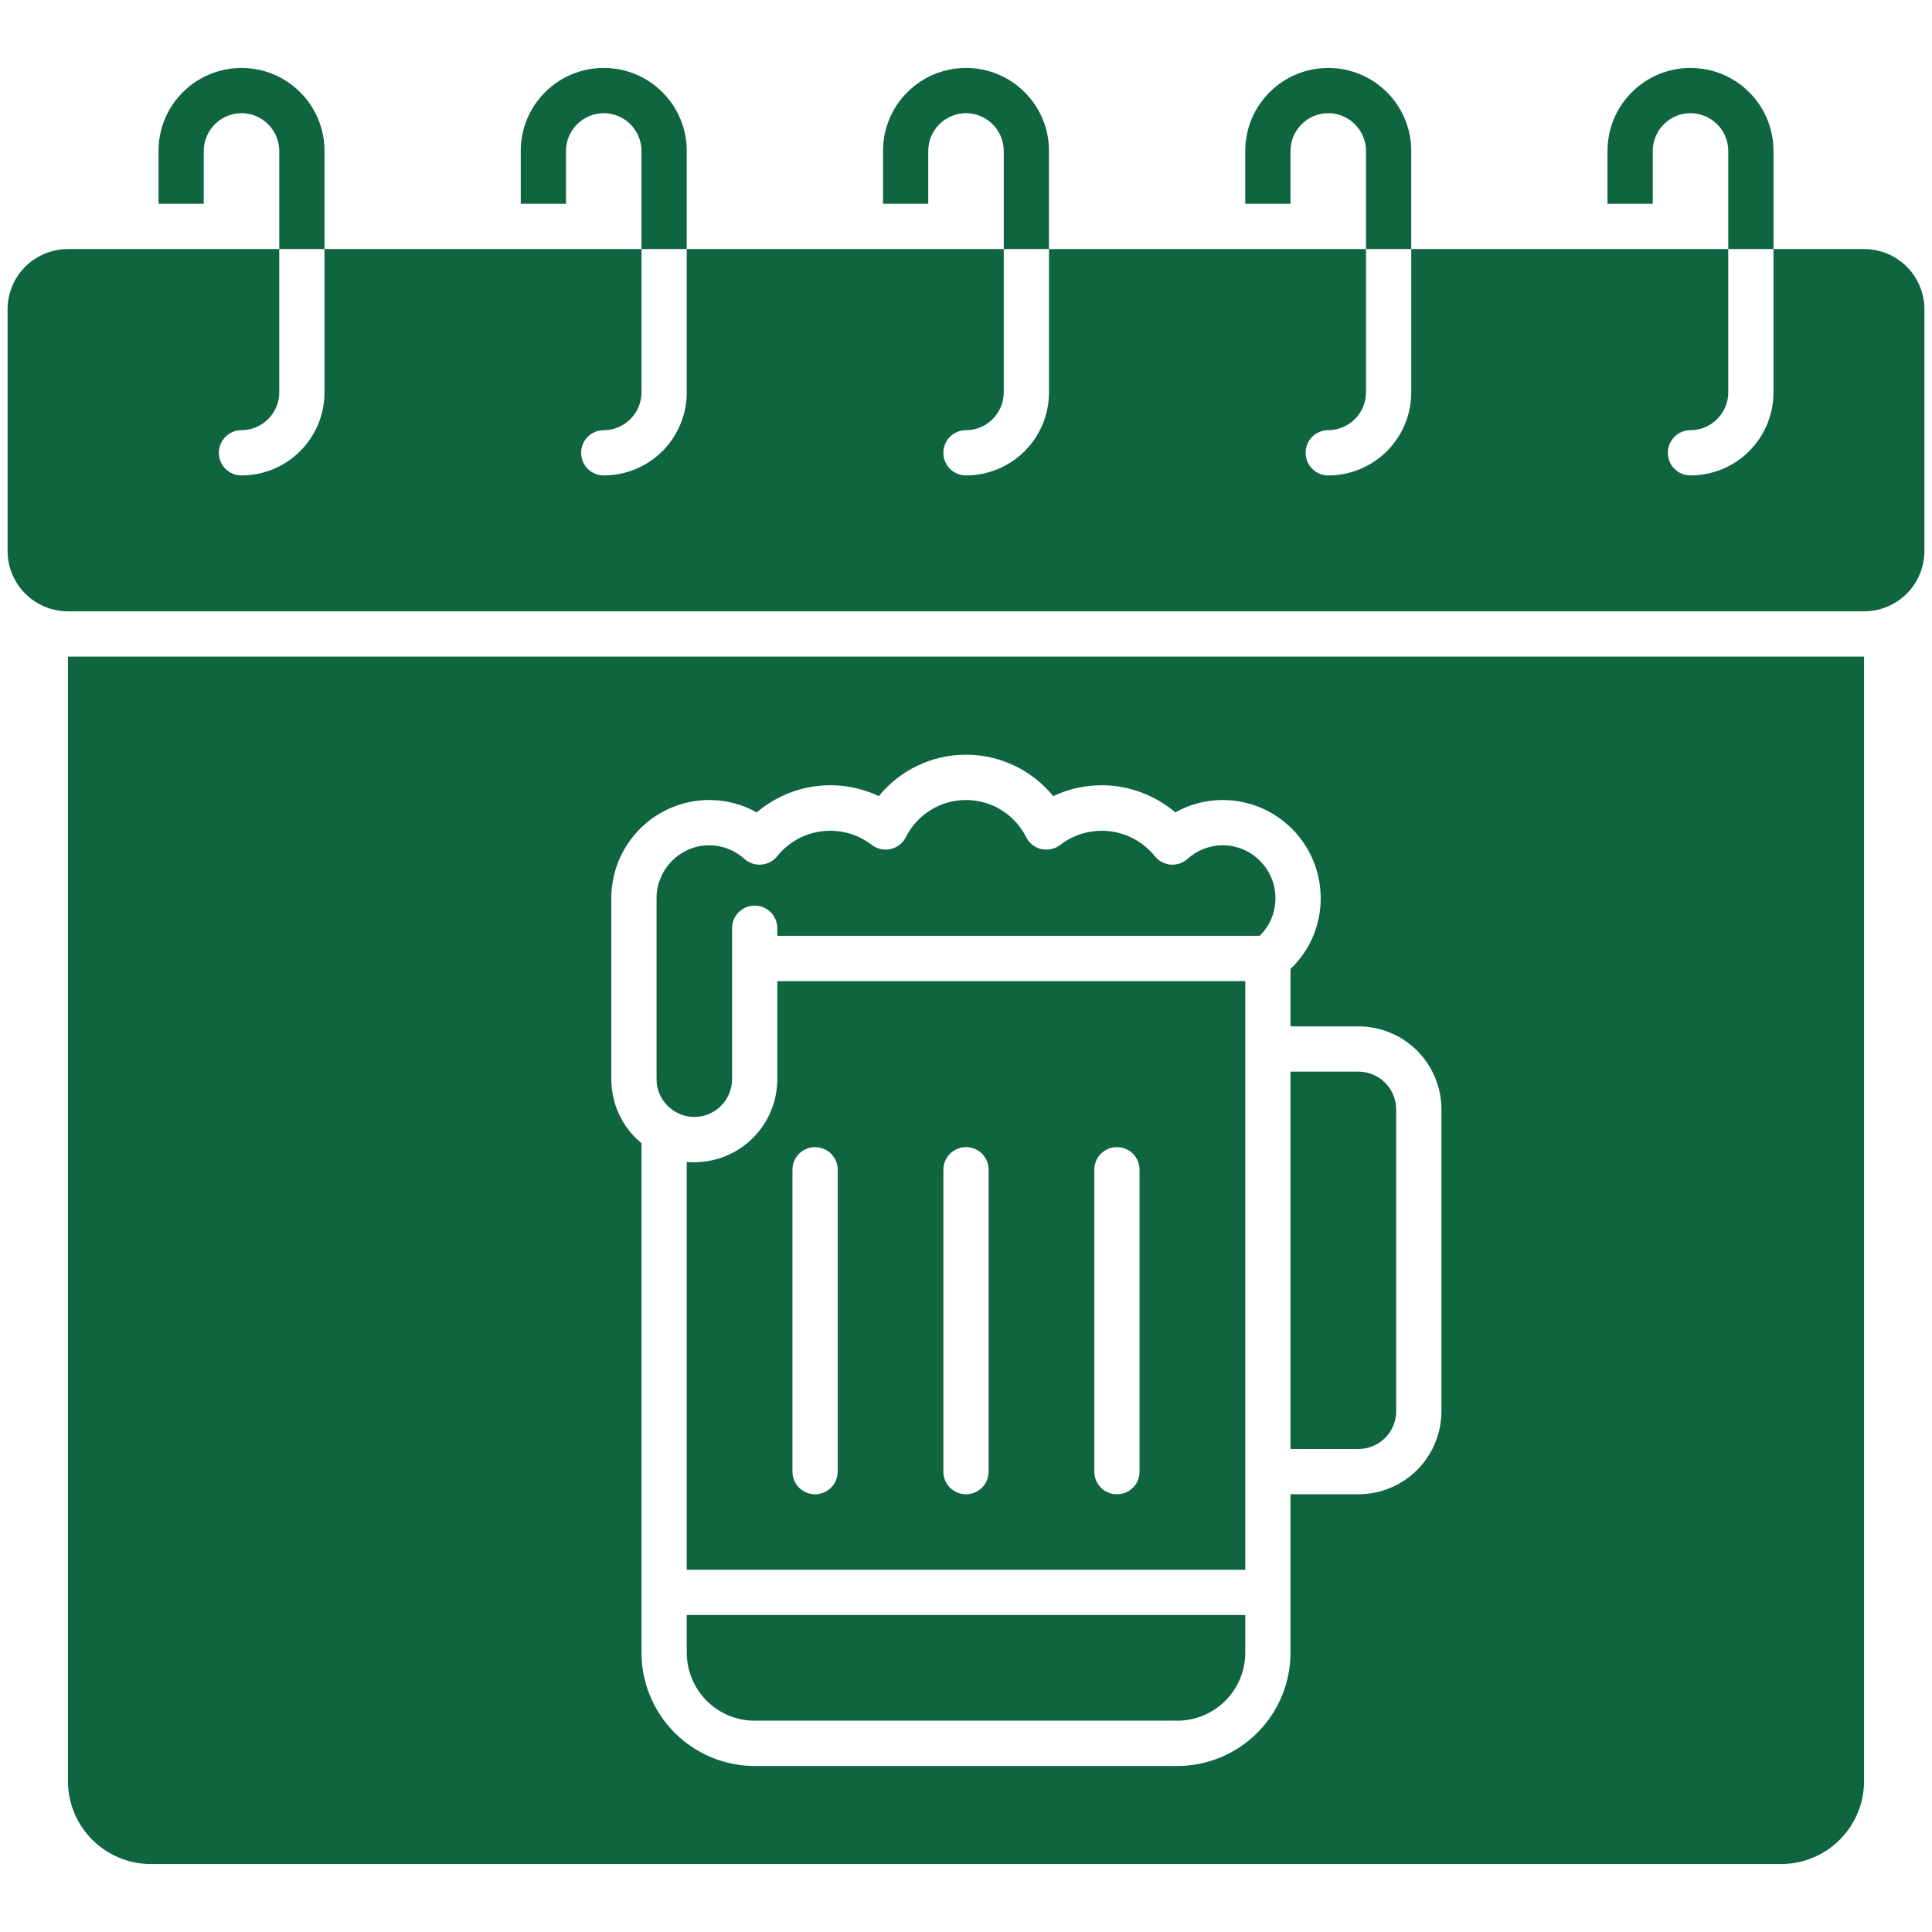
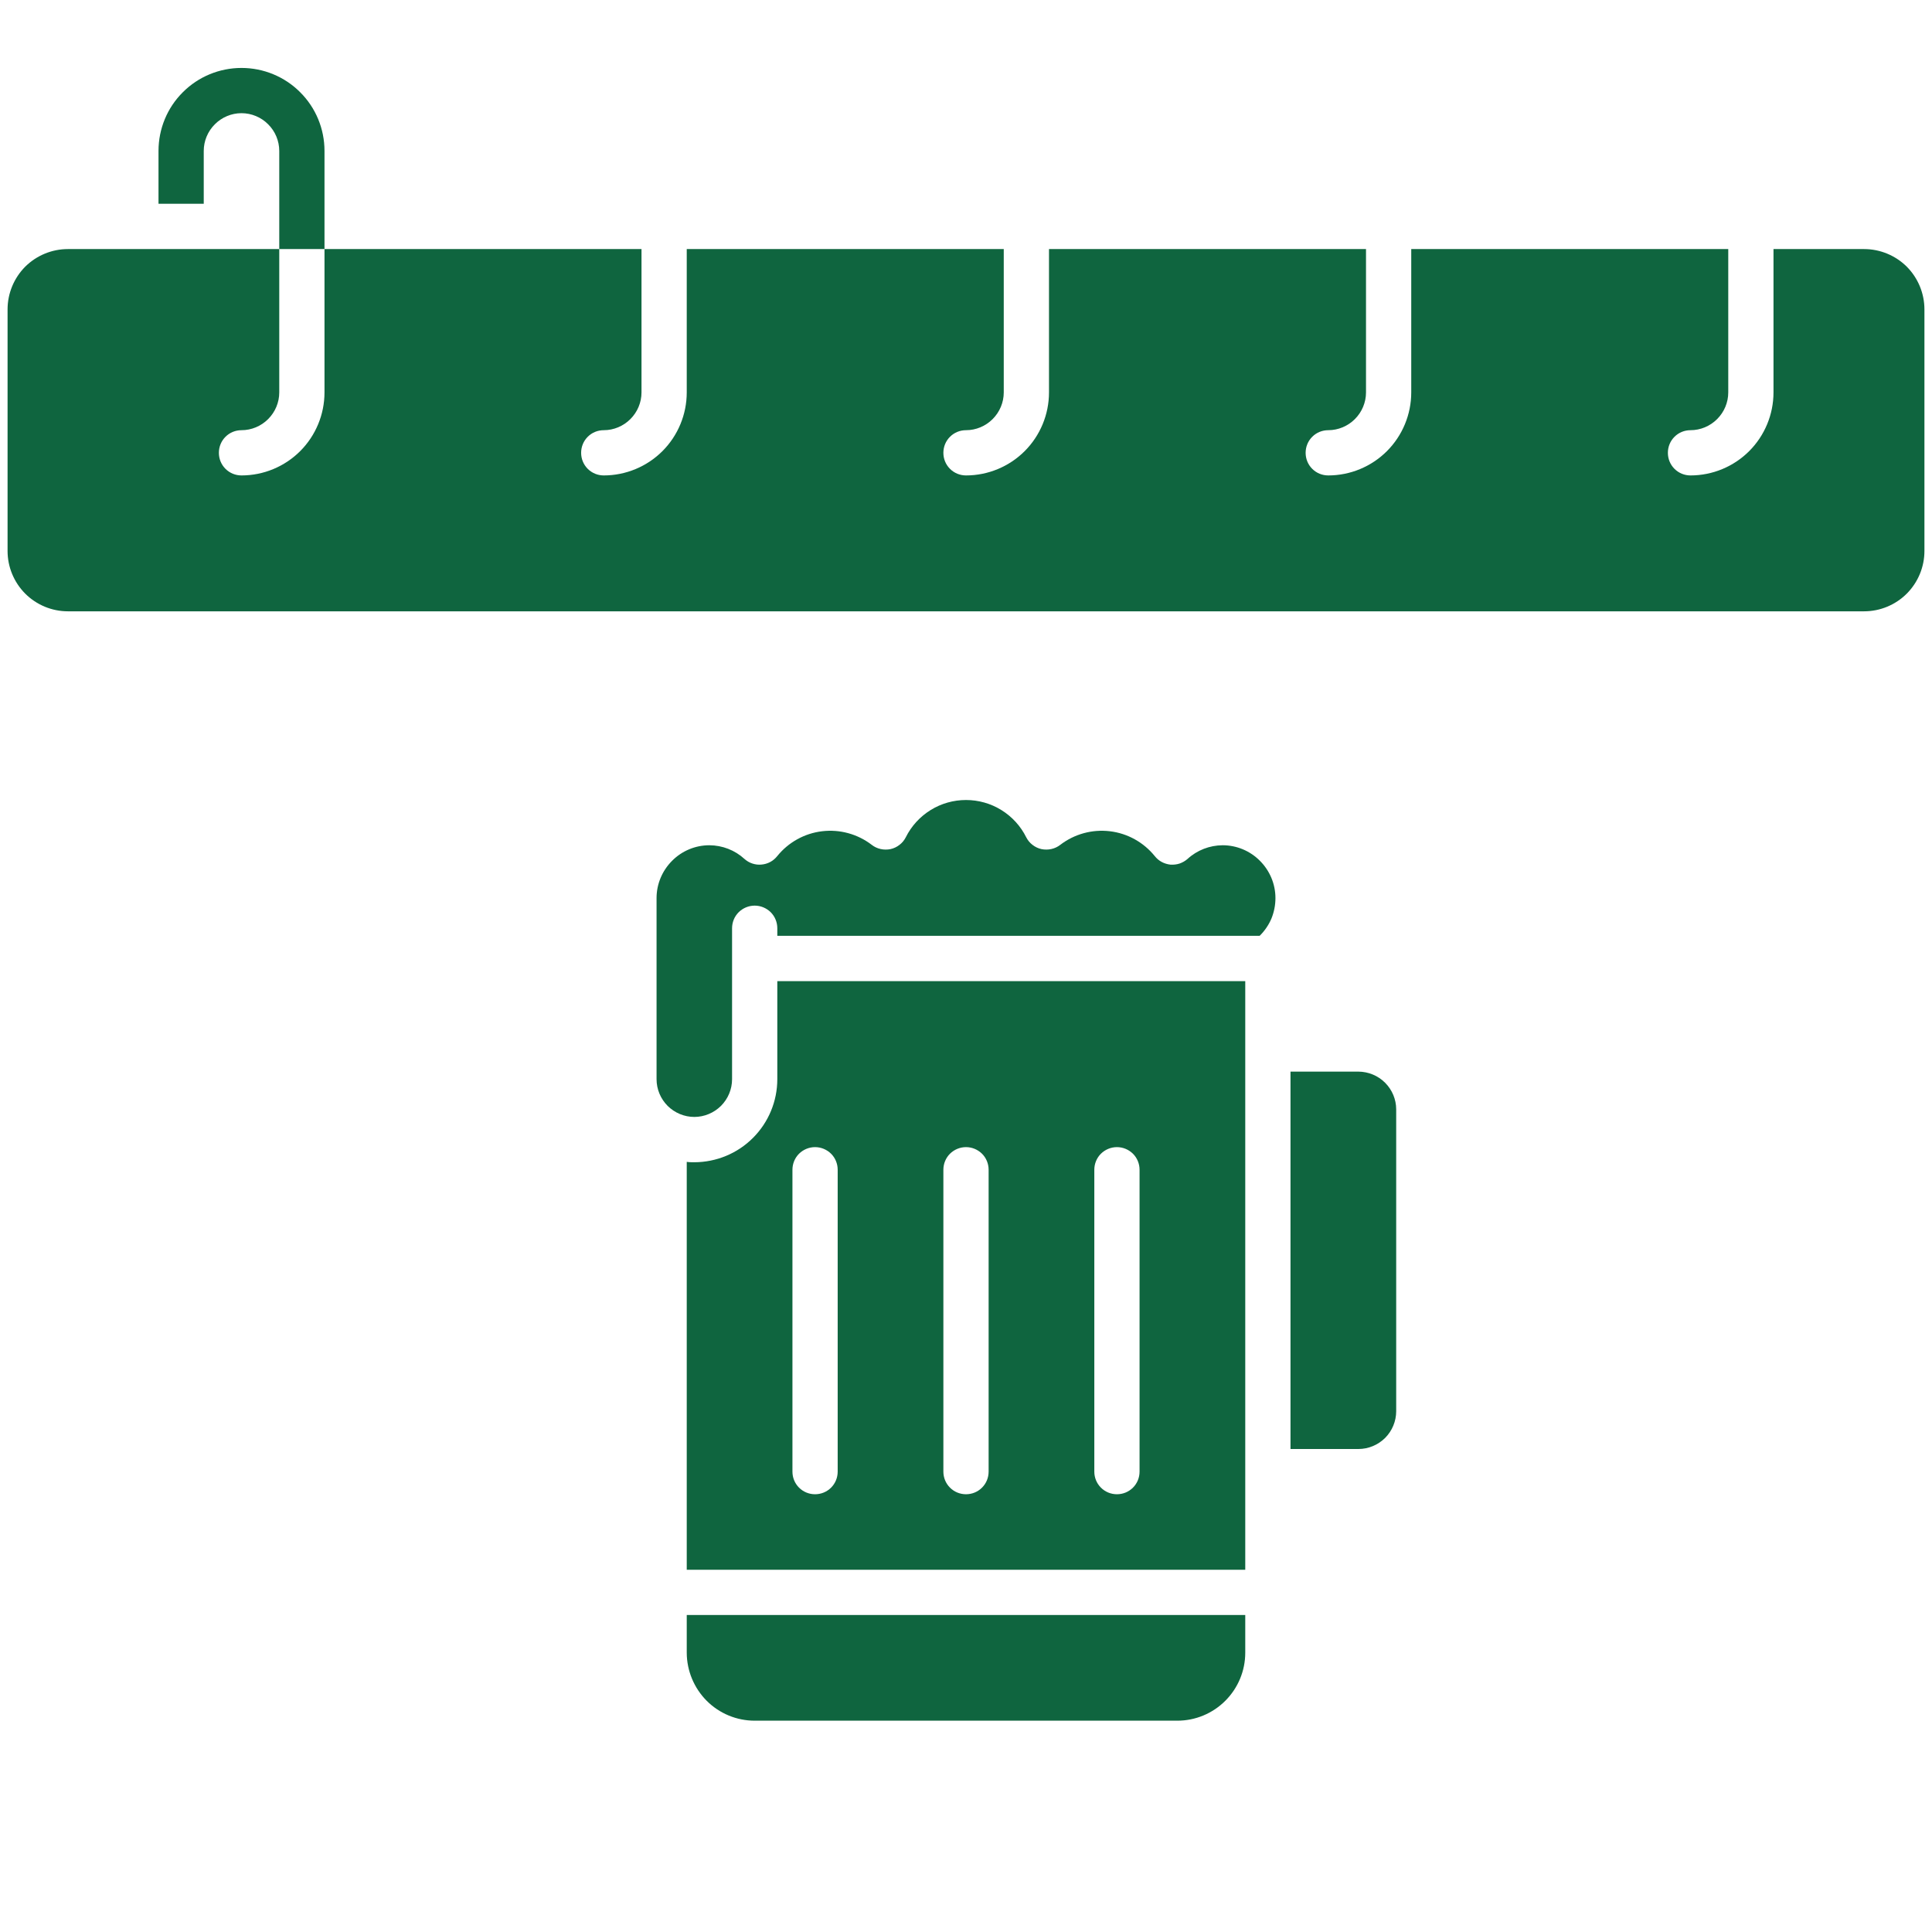
<svg xmlns="http://www.w3.org/2000/svg" width="24" height="24" viewBox="0 0 24 24" fill="none">
  <g clip-path="url(#clip0_1_2468)">
    <path d="M23.156 3.094H22.031V4.875C22.031 5.148 21.922 5.411 21.729 5.604C21.536 5.797 21.273 5.906 21 5.906C20.925 5.906 20.854 5.877 20.801 5.824C20.748 5.771 20.719 5.7 20.719 5.625C20.719 5.55 20.748 5.479 20.801 5.426C20.854 5.373 20.925 5.344 21 5.344C21.124 5.344 21.243 5.294 21.331 5.206C21.419 5.118 21.469 4.999 21.469 4.875V3.094H17.531V4.875C17.531 5.148 17.422 5.411 17.229 5.604C17.036 5.797 16.773 5.906 16.5 5.906C16.425 5.906 16.354 5.877 16.301 5.824C16.248 5.771 16.219 5.7 16.219 5.625C16.219 5.55 16.248 5.479 16.301 5.426C16.354 5.373 16.425 5.344 16.5 5.344C16.624 5.344 16.743 5.294 16.831 5.206C16.919 5.118 16.969 4.999 16.969 4.875V3.094H13.031V4.875C13.031 5.148 12.922 5.411 12.729 5.604C12.536 5.797 12.273 5.906 12 5.906C11.925 5.906 11.854 5.877 11.801 5.824C11.748 5.771 11.719 5.7 11.719 5.625C11.719 5.55 11.748 5.479 11.801 5.426C11.854 5.373 11.925 5.344 12 5.344C12.124 5.344 12.243 5.294 12.331 5.206C12.419 5.118 12.469 4.999 12.469 4.875V3.094H8.531V4.875C8.531 5.148 8.422 5.411 8.229 5.604C8.036 5.797 7.773 5.906 7.5 5.906C7.425 5.906 7.354 5.877 7.301 5.824C7.248 5.771 7.219 5.7 7.219 5.625C7.219 5.55 7.248 5.479 7.301 5.426C7.354 5.373 7.425 5.344 7.5 5.344C7.624 5.344 7.743 5.294 7.831 5.206C7.919 5.118 7.969 4.999 7.969 4.875V3.094H4.031V4.875C4.031 5.148 3.922 5.411 3.729 5.604C3.536 5.797 3.273 5.906 3 5.906C2.925 5.906 2.854 5.877 2.801 5.824C2.748 5.771 2.719 5.7 2.719 5.625C2.719 5.55 2.748 5.479 2.801 5.426C2.854 5.373 2.925 5.344 3 5.344C3.124 5.344 3.243 5.294 3.331 5.206C3.419 5.118 3.469 4.999 3.469 4.875V3.094H0.844C0.645 3.094 0.454 3.173 0.313 3.313C0.173 3.454 0.094 3.645 0.094 3.844V6.844C0.094 7.043 0.173 7.233 0.313 7.374C0.454 7.515 0.645 7.594 0.844 7.594H23.156C23.355 7.594 23.546 7.515 23.687 7.374C23.827 7.233 23.906 7.043 23.906 6.844V3.844C23.906 3.645 23.827 3.454 23.687 3.313C23.546 3.173 23.355 3.094 23.156 3.094Z" fill="#0F653F" />
-     <path d="M13.031 1.875C13.031 1.601 12.923 1.339 12.729 1.146C12.536 0.952 12.274 0.844 12 0.844C11.726 0.844 11.464 0.952 11.271 1.146C11.077 1.339 10.969 1.601 10.969 1.875V2.531H11.531V1.875C11.531 1.751 11.581 1.631 11.668 1.544C11.757 1.456 11.876 1.406 12 1.406C12.124 1.406 12.243 1.456 12.332 1.544C12.419 1.631 12.469 1.751 12.469 1.875V3.094H13.031V1.875Z" fill="#0F653F" />
-     <path d="M22.031 1.875C22.031 1.601 21.923 1.339 21.729 1.146C21.536 0.952 21.273 0.844 21 0.844C20.727 0.844 20.464 0.952 20.271 1.146C20.077 1.339 19.969 1.601 19.969 1.875V2.531H20.531V1.875C20.531 1.751 20.581 1.631 20.669 1.544C20.756 1.456 20.876 1.406 21 1.406C21.124 1.406 21.244 1.456 21.331 1.544C21.419 1.631 21.469 1.751 21.469 1.875V3.094H22.031V1.875Z" fill="#0F653F" />
-     <path d="M17.531 1.875C17.531 1.601 17.423 1.339 17.229 1.146C17.036 0.952 16.773 0.844 16.5 0.844C16.227 0.844 15.964 0.952 15.771 1.146C15.577 1.339 15.469 1.601 15.469 1.875V2.531H16.031V1.875C16.031 1.751 16.081 1.631 16.169 1.544C16.256 1.456 16.376 1.406 16.5 1.406C16.624 1.406 16.744 1.456 16.831 1.544C16.919 1.631 16.969 1.751 16.969 1.875V3.094H17.531V1.875Z" fill="#0F653F" />
    <path d="M4.031 1.875C4.031 1.601 3.923 1.339 3.729 1.146C3.536 0.952 3.273 0.844 3 0.844C2.727 0.844 2.464 0.952 2.271 1.146C2.077 1.339 1.969 1.601 1.969 1.875V2.531H2.531V1.875C2.531 1.751 2.581 1.631 2.669 1.544C2.756 1.456 2.876 1.406 3 1.406C3.124 1.406 3.244 1.456 3.331 1.544C3.419 1.631 3.469 1.751 3.469 1.875V3.094H4.031V1.875Z" fill="#0F653F" />
-     <path d="M8.531 1.875C8.531 1.601 8.423 1.339 8.229 1.146C8.036 0.952 7.774 0.844 7.5 0.844C7.226 0.844 6.964 0.952 6.771 1.146C6.577 1.339 6.469 1.601 6.469 1.875V2.531H7.031V1.875C7.031 1.751 7.081 1.631 7.169 1.544C7.256 1.456 7.376 1.406 7.5 1.406C7.624 1.406 7.744 1.456 7.831 1.544C7.919 1.631 7.969 1.751 7.969 1.875V3.094H8.531V1.875Z" fill="#0F653F" />
    <path d="M8.625 13.875C8.749 13.875 8.868 13.825 8.956 13.738C9.044 13.65 9.094 13.531 9.094 13.406V11.531C9.094 11.457 9.123 11.385 9.176 11.332C9.229 11.28 9.3 11.25 9.375 11.25C9.45 11.25 9.521 11.28 9.574 11.332C9.627 11.385 9.656 11.457 9.656 11.531V11.625H15.648C15.71 11.564 15.76 11.491 15.794 11.411C15.827 11.33 15.844 11.244 15.844 11.156C15.844 10.982 15.774 10.816 15.651 10.693C15.528 10.569 15.361 10.5 15.188 10.5C15.027 10.501 14.871 10.561 14.752 10.67C14.724 10.695 14.69 10.714 14.654 10.727C14.618 10.739 14.579 10.743 14.541 10.741C14.503 10.737 14.466 10.726 14.432 10.708C14.398 10.69 14.369 10.665 14.345 10.635C14.206 10.463 14.006 10.352 13.787 10.326C13.568 10.3 13.347 10.36 13.171 10.495C13.139 10.52 13.101 10.538 13.06 10.547C13.02 10.556 12.978 10.556 12.938 10.548C12.897 10.539 12.859 10.521 12.826 10.495C12.793 10.47 12.767 10.438 12.748 10.401C12.679 10.262 12.572 10.145 12.44 10.063C12.308 9.981 12.155 9.938 12 9.938C11.845 9.938 11.692 9.981 11.56 10.063C11.428 10.145 11.321 10.262 11.252 10.401C11.233 10.438 11.207 10.47 11.174 10.495C11.141 10.521 11.103 10.539 11.062 10.548C11.022 10.556 10.98 10.556 10.94 10.547C10.899 10.538 10.861 10.52 10.829 10.495C10.653 10.36 10.432 10.3 10.213 10.326C9.994 10.352 9.794 10.463 9.655 10.635C9.631 10.665 9.602 10.69 9.568 10.708C9.534 10.726 9.497 10.737 9.459 10.74C9.421 10.744 9.382 10.739 9.346 10.727C9.309 10.715 9.276 10.695 9.248 10.67C9.129 10.561 8.974 10.501 8.812 10.5C8.639 10.5 8.472 10.569 8.349 10.693C8.226 10.816 8.156 10.982 8.156 11.156V13.406C8.156 13.531 8.206 13.65 8.294 13.738C8.382 13.825 8.501 13.875 8.625 13.875Z" fill="#0F653F" />
    <path d="M8.531 20.531C8.532 20.755 8.621 20.969 8.779 21.128C8.937 21.286 9.151 21.375 9.375 21.375H14.625C14.849 21.375 15.063 21.286 15.221 21.128C15.38 20.969 15.469 20.755 15.469 20.531V20.062H8.531V20.531Z" fill="#0F653F" />
    <path d="M9.656 13.406C9.656 13.68 9.547 13.942 9.354 14.135C9.161 14.329 8.898 14.437 8.625 14.438C8.594 14.438 8.562 14.438 8.531 14.433V19.5H15.469V12.188H9.656V13.406ZM13.594 14.531C13.594 14.457 13.623 14.385 13.676 14.332C13.729 14.28 13.8 14.25 13.875 14.25C13.95 14.25 14.021 14.28 14.074 14.332C14.127 14.385 14.156 14.457 14.156 14.531V18.281C14.156 18.356 14.127 18.427 14.074 18.48C14.021 18.533 13.95 18.562 13.875 18.562C13.8 18.562 13.729 18.533 13.676 18.48C13.623 18.427 13.594 18.356 13.594 18.281V14.531ZM11.719 14.531C11.719 14.457 11.748 14.385 11.801 14.332C11.854 14.28 11.925 14.25 12 14.25C12.075 14.25 12.146 14.28 12.199 14.332C12.252 14.385 12.281 14.457 12.281 14.531V18.281C12.281 18.356 12.252 18.427 12.199 18.48C12.146 18.533 12.075 18.562 12 18.562C11.925 18.562 11.854 18.533 11.801 18.48C11.748 18.427 11.719 18.356 11.719 18.281V14.531ZM9.844 14.531C9.844 14.457 9.873 14.385 9.926 14.332C9.979 14.28 10.05 14.25 10.125 14.25C10.2 14.25 10.271 14.28 10.324 14.332C10.377 14.385 10.406 14.457 10.406 14.531V18.281C10.406 18.356 10.377 18.427 10.324 18.48C10.271 18.533 10.2 18.562 10.125 18.562C10.05 18.562 9.979 18.533 9.926 18.48C9.873 18.427 9.844 18.356 9.844 18.281V14.531Z" fill="#0F653F" />
-     <path d="M0.844 22.125C0.844 22.398 0.953 22.661 1.146 22.854C1.339 23.047 1.602 23.156 1.875 23.156H22.125C22.398 23.156 22.661 23.047 22.854 22.854C23.047 22.661 23.156 22.398 23.156 22.125V8.156H0.844V22.125ZM7.594 11.156C7.594 10.833 7.723 10.523 7.951 10.295C8.18 10.066 8.489 9.938 8.812 9.938C9.018 9.938 9.221 9.991 9.4 10.092C9.607 9.916 9.86 9.803 10.129 9.767C10.398 9.731 10.672 9.774 10.917 9.89C11.048 9.729 11.213 9.599 11.401 9.51C11.588 9.421 11.793 9.375 12 9.375C12.207 9.375 12.412 9.421 12.599 9.51C12.787 9.599 12.952 9.729 13.083 9.89C13.328 9.774 13.602 9.732 13.871 9.767C14.14 9.803 14.393 9.916 14.6 10.092C14.779 9.991 14.982 9.938 15.188 9.938C15.511 9.938 15.82 10.066 16.049 10.295C16.277 10.523 16.406 10.833 16.406 11.156C16.407 11.321 16.374 11.484 16.31 11.635C16.245 11.787 16.151 11.923 16.031 12.036V12.75H16.875C17.148 12.75 17.411 12.859 17.604 13.052C17.797 13.246 17.906 13.508 17.906 13.781V17.531C17.906 17.805 17.797 18.067 17.604 18.26C17.411 18.454 17.148 18.562 16.875 18.562H16.031V20.531C16.031 20.904 15.882 21.262 15.619 21.525C15.355 21.789 14.998 21.937 14.625 21.938H9.375C9.002 21.937 8.645 21.789 8.381 21.525C8.118 21.262 7.969 20.904 7.969 20.531V14.201C7.851 14.105 7.757 13.983 7.692 13.846C7.627 13.708 7.594 13.558 7.594 13.406V11.156Z" fill="#0F653F" />
    <path d="M17.344 17.531V13.781C17.344 13.657 17.294 13.538 17.206 13.45C17.118 13.362 16.999 13.313 16.875 13.312H16.031V18H16.875C16.999 18 17.118 17.95 17.206 17.863C17.294 17.775 17.344 17.655 17.344 17.531Z" fill="#0F653F" />
  </g>
  <defs>
    <clipPath id="clip0_1_2468">
      <rect width="24" height="24" fill="white" />
    </clipPath>
  </defs>
</svg>